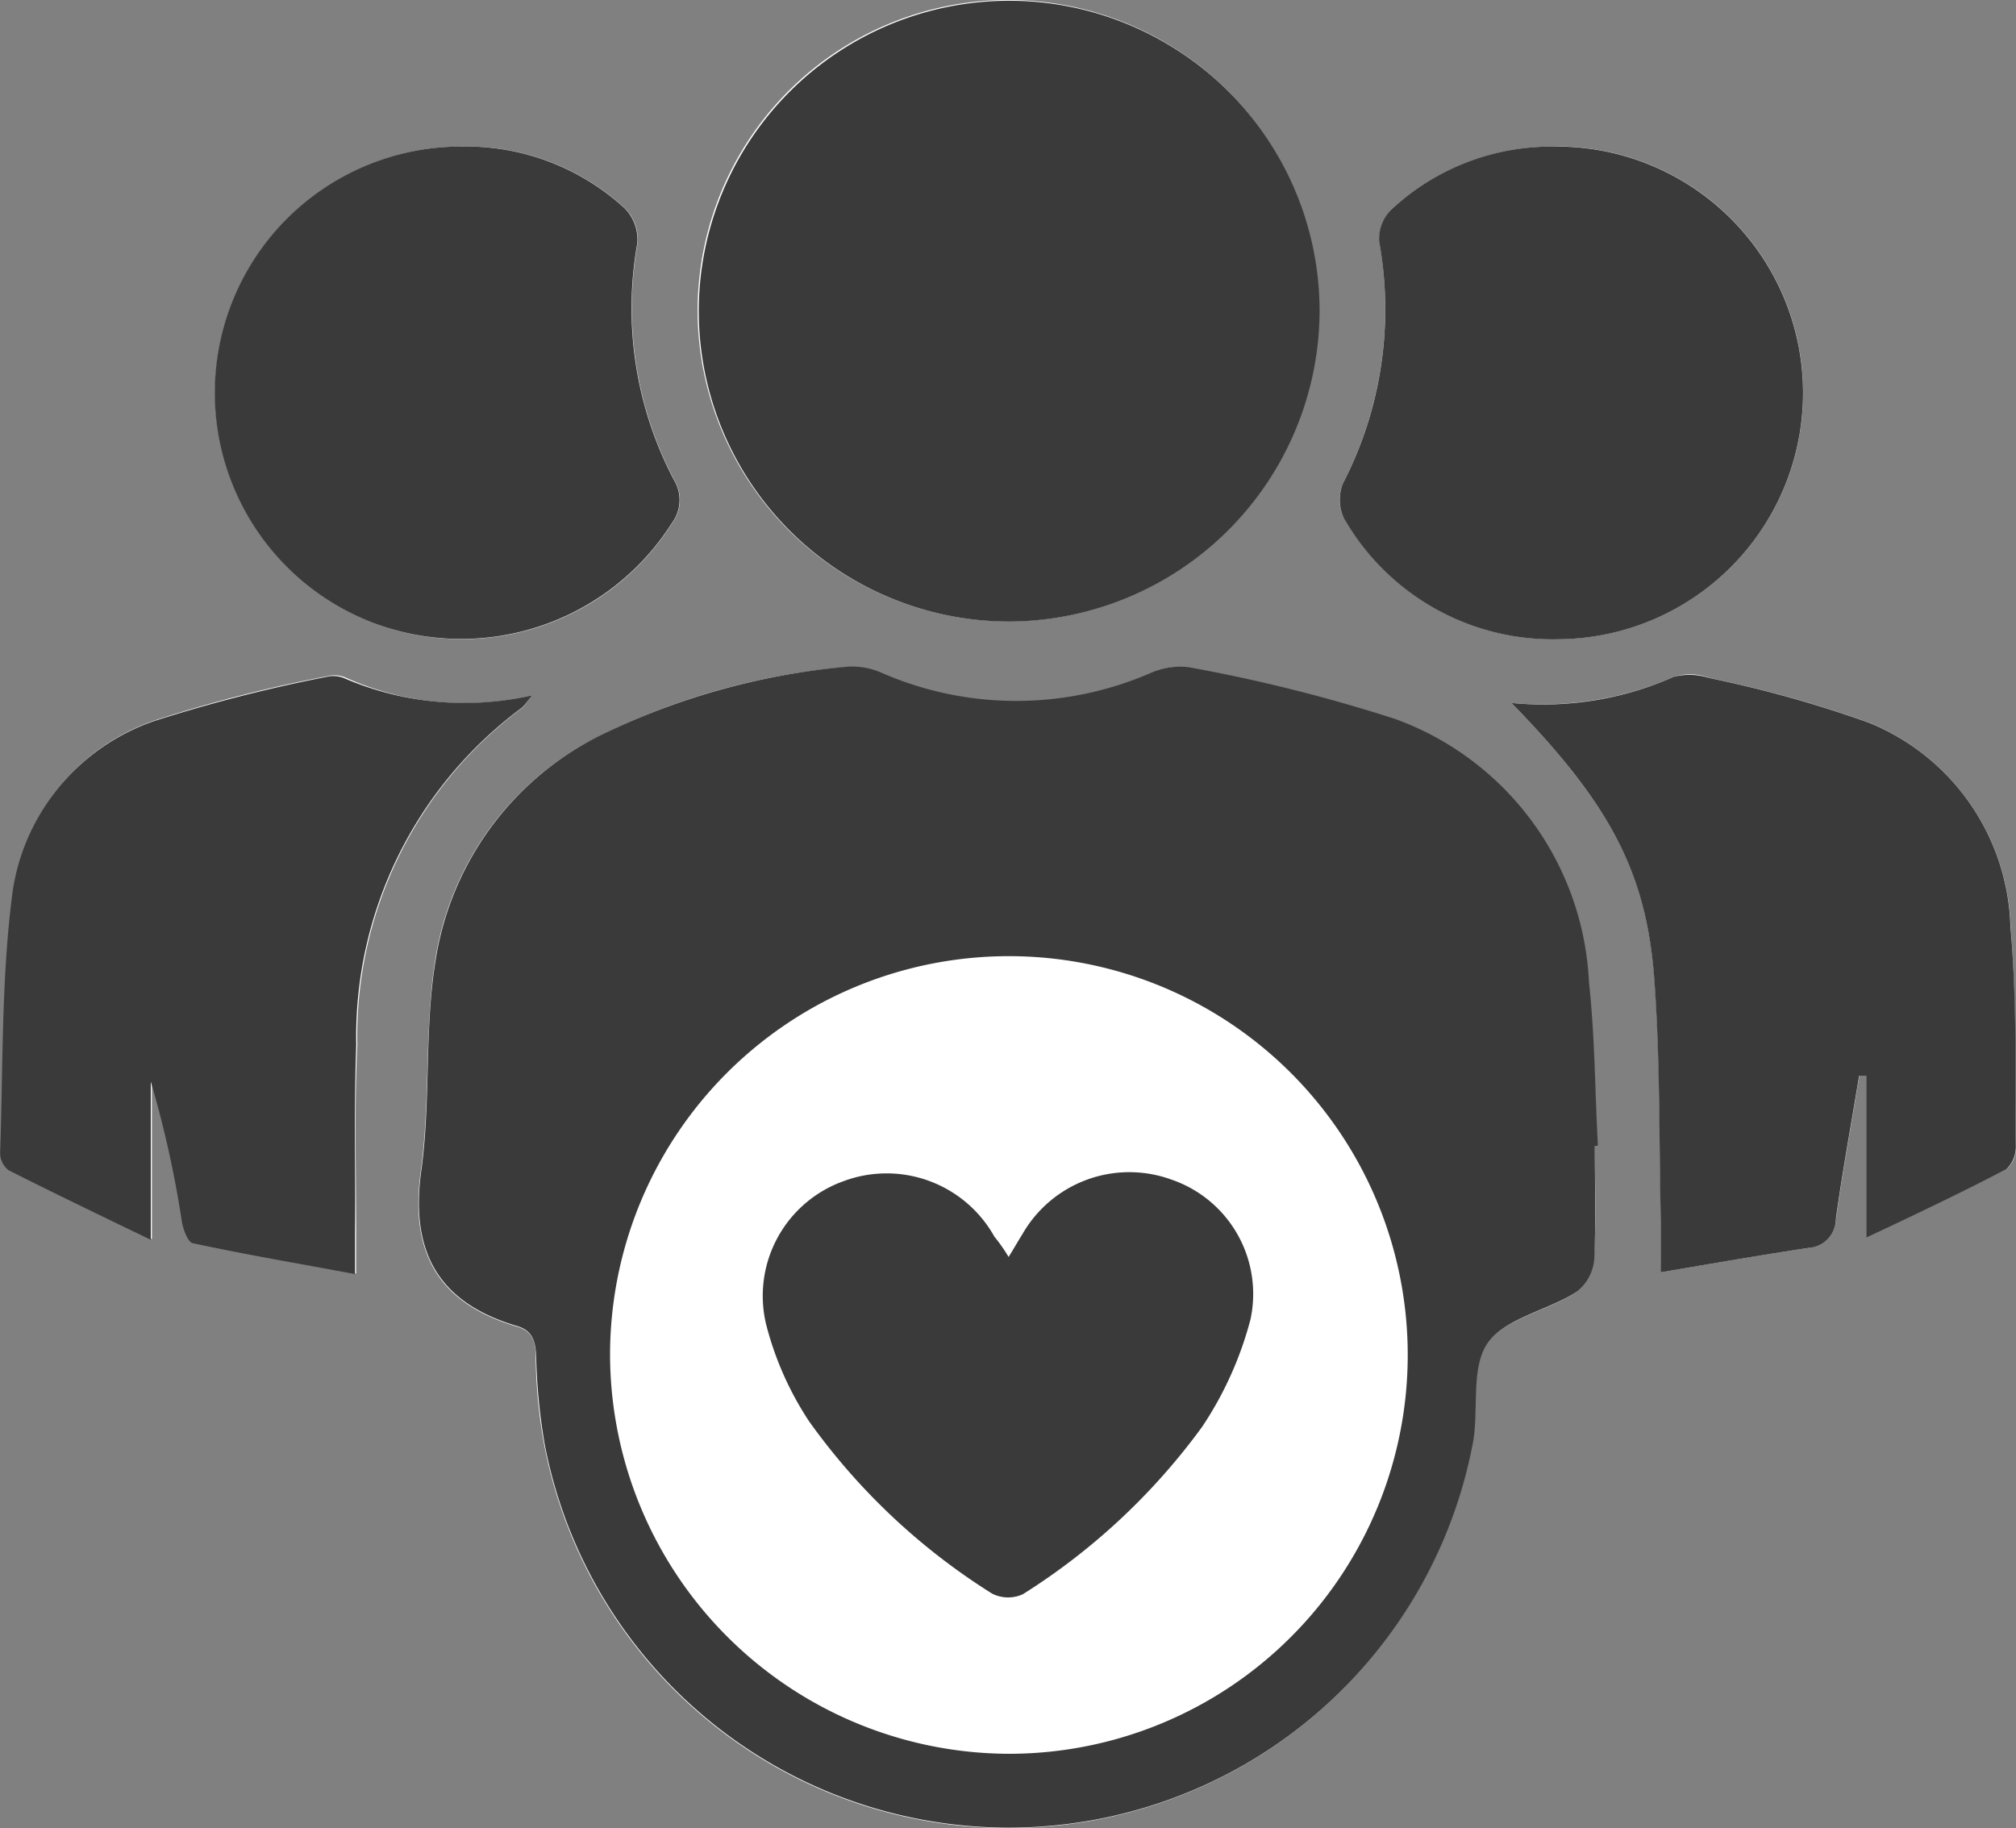
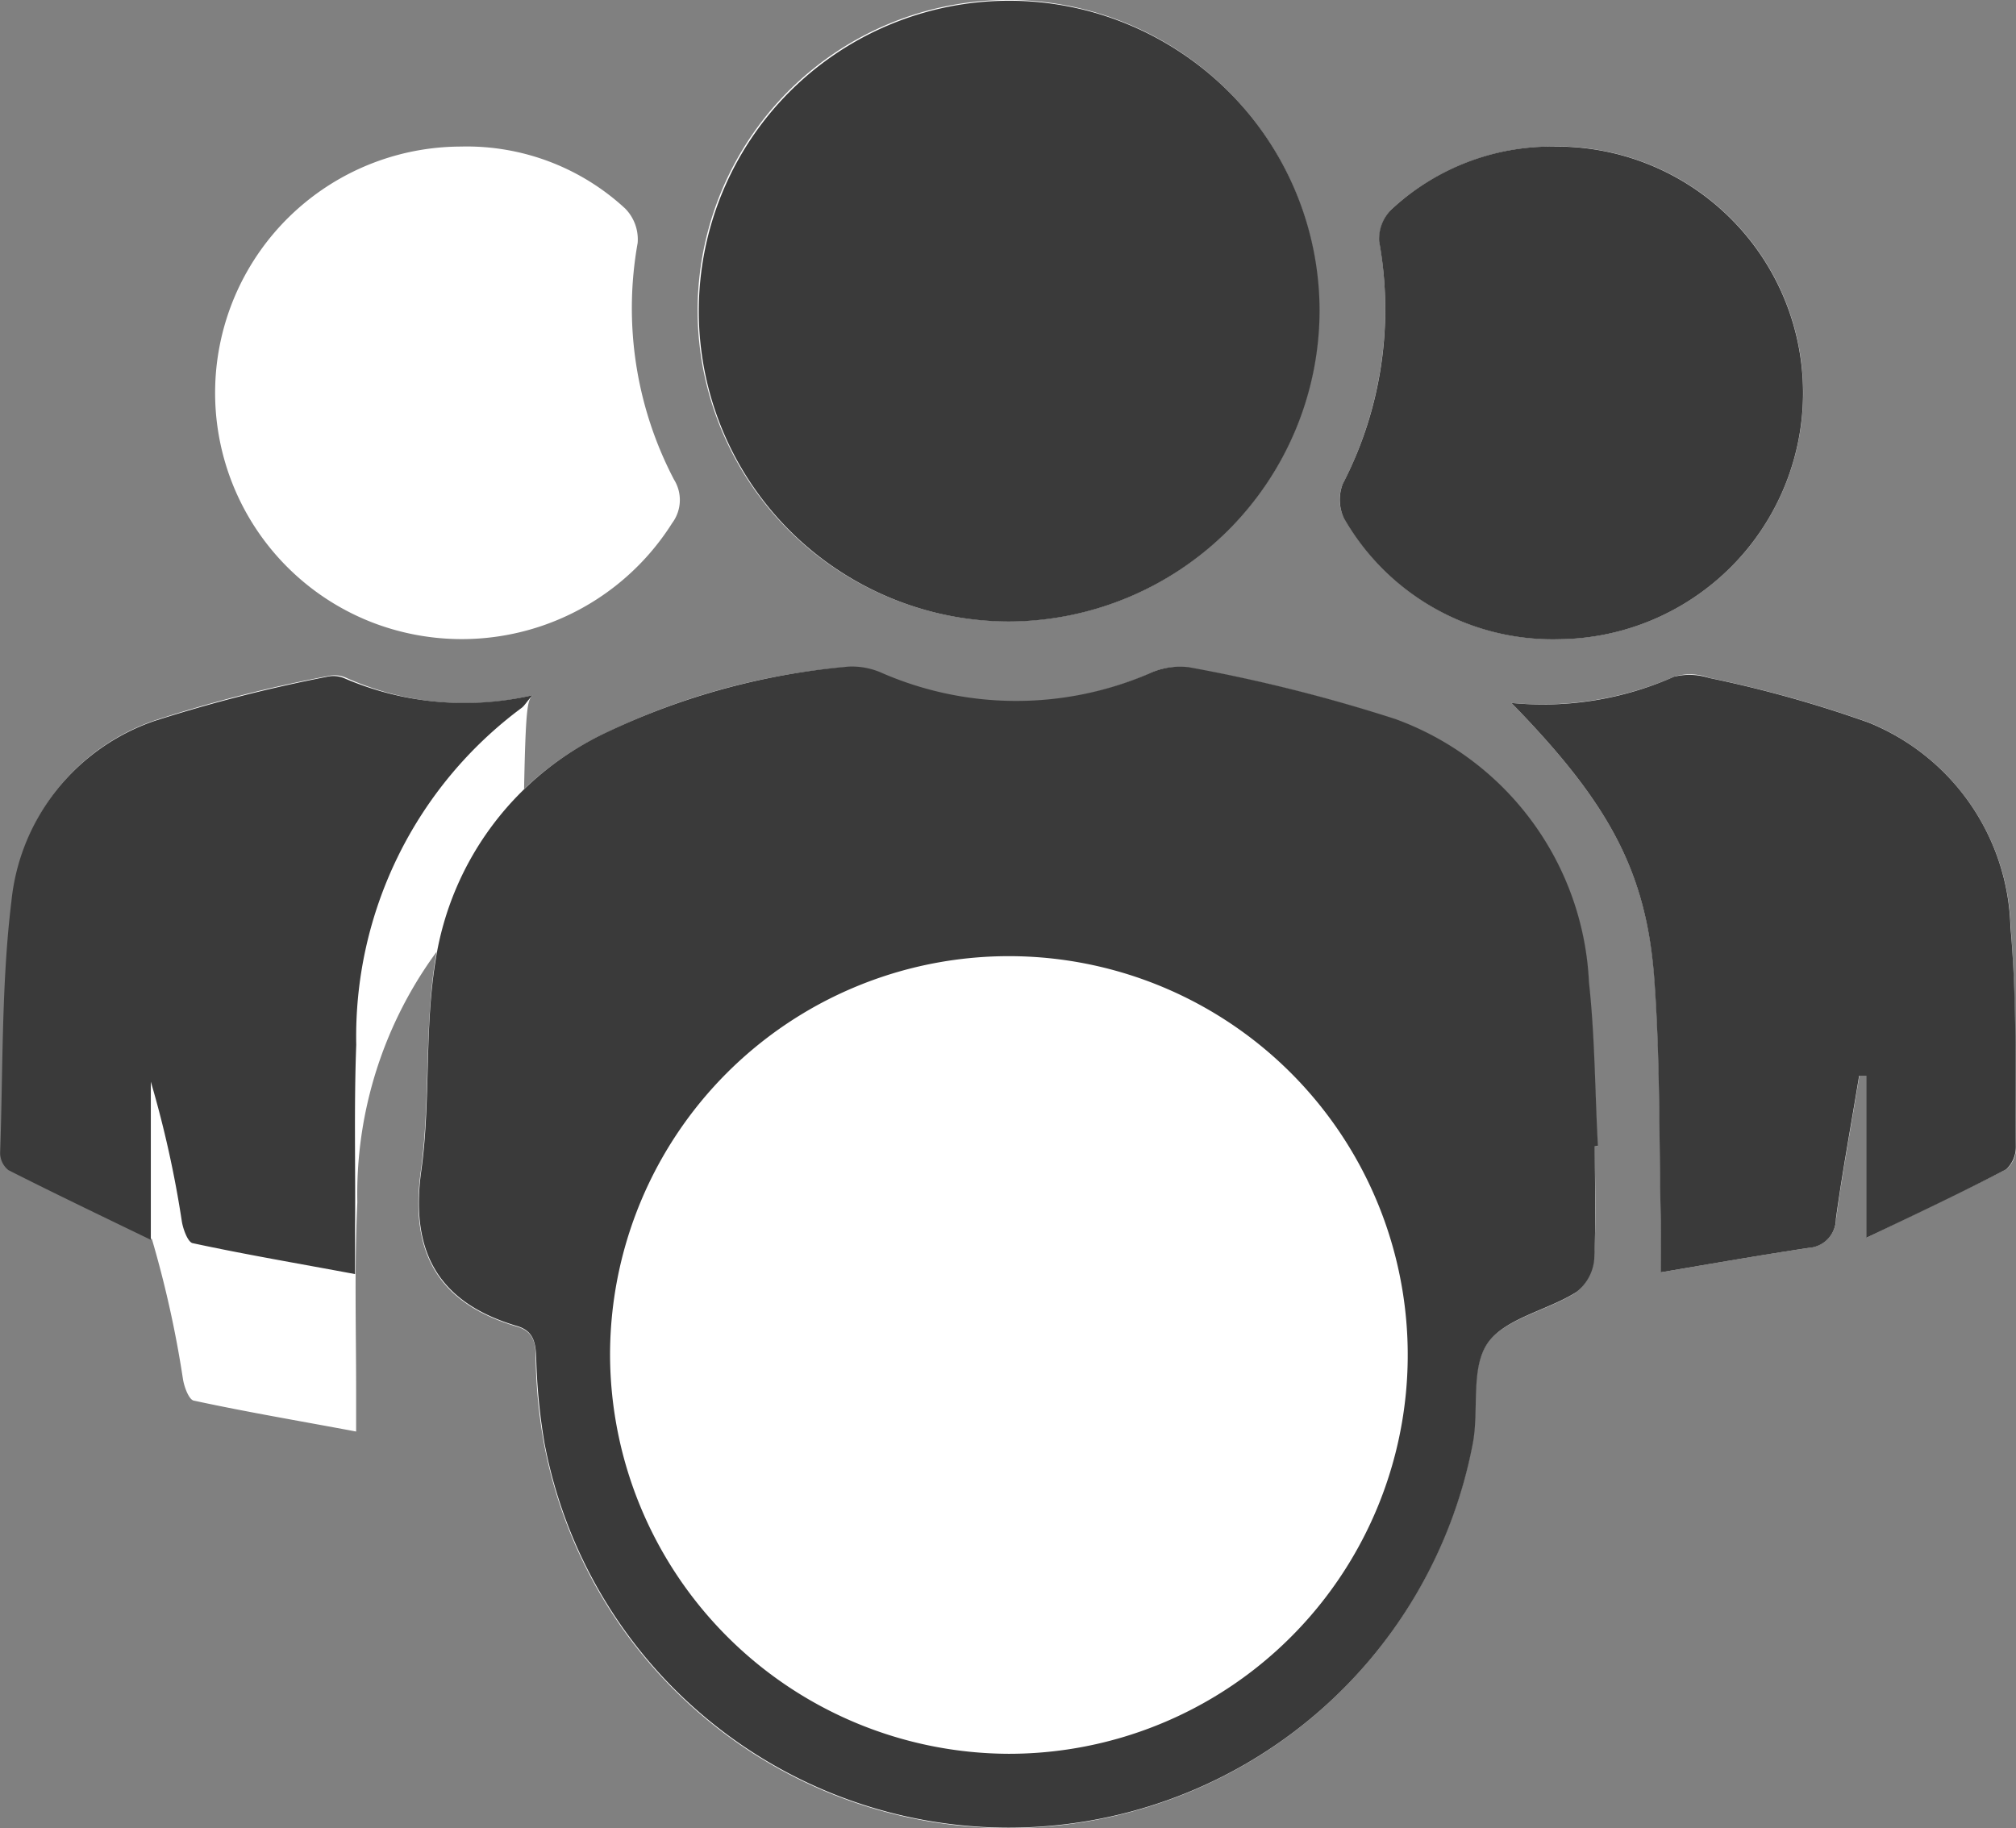
<svg xmlns="http://www.w3.org/2000/svg" width="48.373" height="43.87" viewBox="0 0 48.373 43.87">
  <rect x="0" y="0" width="48.373" height="43.87" fill="#808080" stroke="none" />
  <defs>
    <style>.a{fill:#fff;}.b{fill:#3a3a3a;}</style>
  </defs>
  <g transform="translate(-13.7 -7.1)">
-     <path class="a" d="M52.138,34.6H52.2c-.071-1.3-.071-2.616-.214-3.917a7.056,7.056,0,0,0-4.646-6.318,36.482,36.482,0,0,0-4.96-1.244,1.626,1.626,0,0,0-.958.157,8.01,8.01,0,0,1-6.39-.014,1.84,1.84,0,0,0-.815-.157,16.214,16.214,0,0,0-5.761,1.558,7.253,7.253,0,0,0-4.145,5.489c-.257,1.658-.114,3.374-.343,5.046-.272,1.958.415,3.173,2.3,3.731.4.114.457.386.457.758a12.4,12.4,0,0,0,.2,2.058,11.336,11.336,0,0,0,22.271.014c.157-.815-.057-1.815.357-2.416s1.429-.786,2.13-1.229a1.171,1.171,0,0,0,.429-.786C52.181,36.418,52.138,35.5,52.138,34.6ZM38.072,22.009a7.455,7.455,0,1,0-7.462-7.376A7.464,7.464,0,0,0,38.072,22.009ZM26.651,23.782a6.98,6.98,0,0,1-4.5-.429.681.681,0,0,0-.415-.029A33.644,33.644,0,0,0,17.6,24.382,5.082,5.082,0,0,0,14.172,28.7c-.243,2-.2,4.031-.272,6.047a.529.529,0,0,0,.2.415c1.058.543,2.144,1.058,3.416,1.672V33.045a25.525,25.525,0,0,1,.743,3.345c.029.2.143.5.257.529,1.258.272,2.53.486,3.9.743v-1c0-1.5-.043-3,.029-4.5a9.818,9.818,0,0,1,3.974-8.091C26.465,24.025,26.508,23.939,26.651,23.782Zm23.486.186c2.3,2.359,3.231,4,3.431,6.6.143,1.915.114,3.845.157,5.775.014.372,0,.743,0,1.287,1.258-.214,2.4-.415,3.545-.586a.714.714,0,0,0,.658-.7c.157-1.144.372-2.287.557-3.431h.172V36.8c1.258-.615,2.316-1.115,3.359-1.644a.688.688,0,0,0,.229-.543c-.029-1.758.014-3.531-.129-5.275a5.473,5.473,0,0,0-3.4-4.9,28.634,28.634,0,0,0-3.831-1.072,1.318,1.318,0,0,0-.843-.029A7.9,7.9,0,0,1,50.137,23.968Zm1.029-13.351a5.7,5.7,0,0,0-3.9,1.5,1.055,1.055,0,0,0-.3.772,9.2,9.2,0,0,1-.872,5.818.988.988,0,0,0,.029.829,5.766,5.766,0,0,0,5.16,2.9,5.911,5.911,0,0,0-.114-11.822Zm-26.2,0a5.91,5.91,0,0,0-2.158,11.421A5.969,5.969,0,0,0,30,19.651a.926.926,0,0,0,.043-1.044,8.866,8.866,0,0,1-.872-5.675,1.054,1.054,0,0,0-.3-.829A5.6,5.6,0,0,0,24.964,10.616Z" transform="translate(-0.171)" />
+     <path class="a" d="M52.138,34.6H52.2c-.071-1.3-.071-2.616-.214-3.917a7.056,7.056,0,0,0-4.646-6.318,36.482,36.482,0,0,0-4.96-1.244,1.626,1.626,0,0,0-.958.157,8.01,8.01,0,0,1-6.39-.014,1.84,1.84,0,0,0-.815-.157,16.214,16.214,0,0,0-5.761,1.558,7.253,7.253,0,0,0-4.145,5.489c-.257,1.658-.114,3.374-.343,5.046-.272,1.958.415,3.173,2.3,3.731.4.114.457.386.457.758a12.4,12.4,0,0,0,.2,2.058,11.336,11.336,0,0,0,22.271.014c.157-.815-.057-1.815.357-2.416s1.429-.786,2.13-1.229a1.171,1.171,0,0,0,.429-.786C52.181,36.418,52.138,35.5,52.138,34.6ZM38.072,22.009a7.455,7.455,0,1,0-7.462-7.376A7.464,7.464,0,0,0,38.072,22.009ZM26.651,23.782a6.98,6.98,0,0,1-4.5-.429.681.681,0,0,0-.415-.029A33.644,33.644,0,0,0,17.6,24.382,5.082,5.082,0,0,0,14.172,28.7c-.243,2-.2,4.031-.272,6.047a.529.529,0,0,0,.2.415c1.058.543,2.144,1.058,3.416,1.672a25.525,25.525,0,0,1,.743,3.345c.029.2.143.5.257.529,1.258.272,2.53.486,3.9.743v-1c0-1.5-.043-3,.029-4.5a9.818,9.818,0,0,1,3.974-8.091C26.465,24.025,26.508,23.939,26.651,23.782Zm23.486.186c2.3,2.359,3.231,4,3.431,6.6.143,1.915.114,3.845.157,5.775.014.372,0,.743,0,1.287,1.258-.214,2.4-.415,3.545-.586a.714.714,0,0,0,.658-.7c.157-1.144.372-2.287.557-3.431h.172V36.8c1.258-.615,2.316-1.115,3.359-1.644a.688.688,0,0,0,.229-.543c-.029-1.758.014-3.531-.129-5.275a5.473,5.473,0,0,0-3.4-4.9,28.634,28.634,0,0,0-3.831-1.072,1.318,1.318,0,0,0-.843-.029A7.9,7.9,0,0,1,50.137,23.968Zm1.029-13.351a5.7,5.7,0,0,0-3.9,1.5,1.055,1.055,0,0,0-.3.772,9.2,9.2,0,0,1-.872,5.818.988.988,0,0,0,.029.829,5.766,5.766,0,0,0,5.16,2.9,5.911,5.911,0,0,0-.114-11.822Zm-26.2,0a5.91,5.91,0,0,0-2.158,11.421A5.969,5.969,0,0,0,30,19.651a.926.926,0,0,0,.043-1.044,8.866,8.866,0,0,1-.872-5.675,1.054,1.054,0,0,0-.3-.829A5.6,5.6,0,0,0,24.964,10.616Z" transform="translate(-0.171)" />
    <path class="b" d="M112.218,130.46c0,.9.029,1.815-.014,2.716a1.117,1.117,0,0,1-.429.786c-.7.443-1.715.629-2.13,1.229s-.2,1.615-.357,2.416a11.336,11.336,0,0,1-22.271-.014,14.139,14.139,0,0,1-.2-2.058c-.014-.372-.071-.643-.457-.758-1.887-.557-2.573-1.773-2.3-3.731.229-1.658.071-3.388.343-5.046a7.277,7.277,0,0,1,4.145-5.489,16.833,16.833,0,0,1,5.761-1.558,1.767,1.767,0,0,1,.815.157,8.07,8.07,0,0,0,6.39.014,1.746,1.746,0,0,1,.958-.157,38.136,38.136,0,0,1,4.96,1.244,7.071,7.071,0,0,1,4.646,6.318c.143,1.3.143,2.616.214,3.917A.129.129,0,0,1,112.218,130.46ZM98.152,145.041a9.57,9.57,0,1,0-9.563-9.549A9.6,9.6,0,0,0,98.152,145.041Z" transform="translate(-60.251 -95.857)" />
    <path class="b" d="M138.262,22.1a7.448,7.448,0,1,1,7.462-7.448A7.477,7.477,0,0,1,138.262,22.1Z" transform="translate(-100.361 -0.086)" />
    <path class="b" d="M26.479,121.031c-.143.157-.186.243-.257.3a9.818,9.818,0,0,0-3.974,8.091c-.057,1.5-.014,3-.029,4.5v1c-1.372-.257-2.645-.472-3.9-.743-.114-.029-.229-.343-.257-.529a25.523,25.523,0,0,0-.743-3.345V134.1c-1.272-.615-2.344-1.129-3.416-1.672a.529.529,0,0,1-.2-.415c.071-2.016.029-4.06.272-6.047a5.117,5.117,0,0,1,3.431-4.317,36.433,36.433,0,0,1,4.131-1.058.681.681,0,0,1,.415.029A7.291,7.291,0,0,0,26.479,121.031Z" transform="translate(0 -97.249)" />
    <path class="b" d="M267.4,121.029a7.745,7.745,0,0,0,3.9-.629,1.551,1.551,0,0,1,.843.029,28.632,28.632,0,0,1,3.831,1.072,5.451,5.451,0,0,1,3.4,4.9c.157,1.744.114,3.516.129,5.275a.738.738,0,0,1-.229.543c-1.043.543-2.1,1.044-3.359,1.644v-3.888h-.172c-.186,1.144-.4,2.287-.557,3.431a.7.7,0,0,1-.658.7c-1.144.172-2.287.372-3.545.586,0-.543.014-.915,0-1.287-.043-1.93-.014-3.86-.157-5.775C270.631,125.031,269.7,123.388,267.4,121.029Z" transform="translate(-217.434 -97.061)" />
    <path class="b" d="M243.744,31.7a5.911,5.911,0,0,1,.114,11.822,5.766,5.766,0,0,1-5.16-2.9,1.042,1.042,0,0,1-.029-.829,9.119,9.119,0,0,0,.872-5.818,1,1,0,0,1,.3-.772A5.649,5.649,0,0,1,243.744,31.7Z" transform="translate(-192.749 -21.083)" />
-     <path class="b" d="M55.761,31.7a5.621,5.621,0,0,1,3.9,1.487,1.072,1.072,0,0,1,.3.829,8.852,8.852,0,0,0,.872,5.675.928.928,0,0,1-.043,1.044,5.986,5.986,0,0,1-7.19,2.387A5.91,5.91,0,0,1,55.761,31.7Z" transform="translate(-30.968 -21.084)" />
-     <path class="b" d="M147.591,205.888c.143-.229.229-.386.329-.543a2.956,2.956,0,0,1,3.574-1.315,2.9,2.9,0,0,1,1.9,3.359,8.524,8.524,0,0,1-1.158,2.573,15.576,15.576,0,0,1-4.3,4.017.849.849,0,0,1-.743-.014,15.5,15.5,0,0,1-4.388-4.131,7.656,7.656,0,0,1-1.029-2.316,2.924,2.924,0,0,1,1.844-3.445,2.961,2.961,0,0,1,3.631,1.329A3.973,3.973,0,0,1,147.591,205.888Z" transform="translate(-109.69 -168.626)" />
  </g>
</svg>